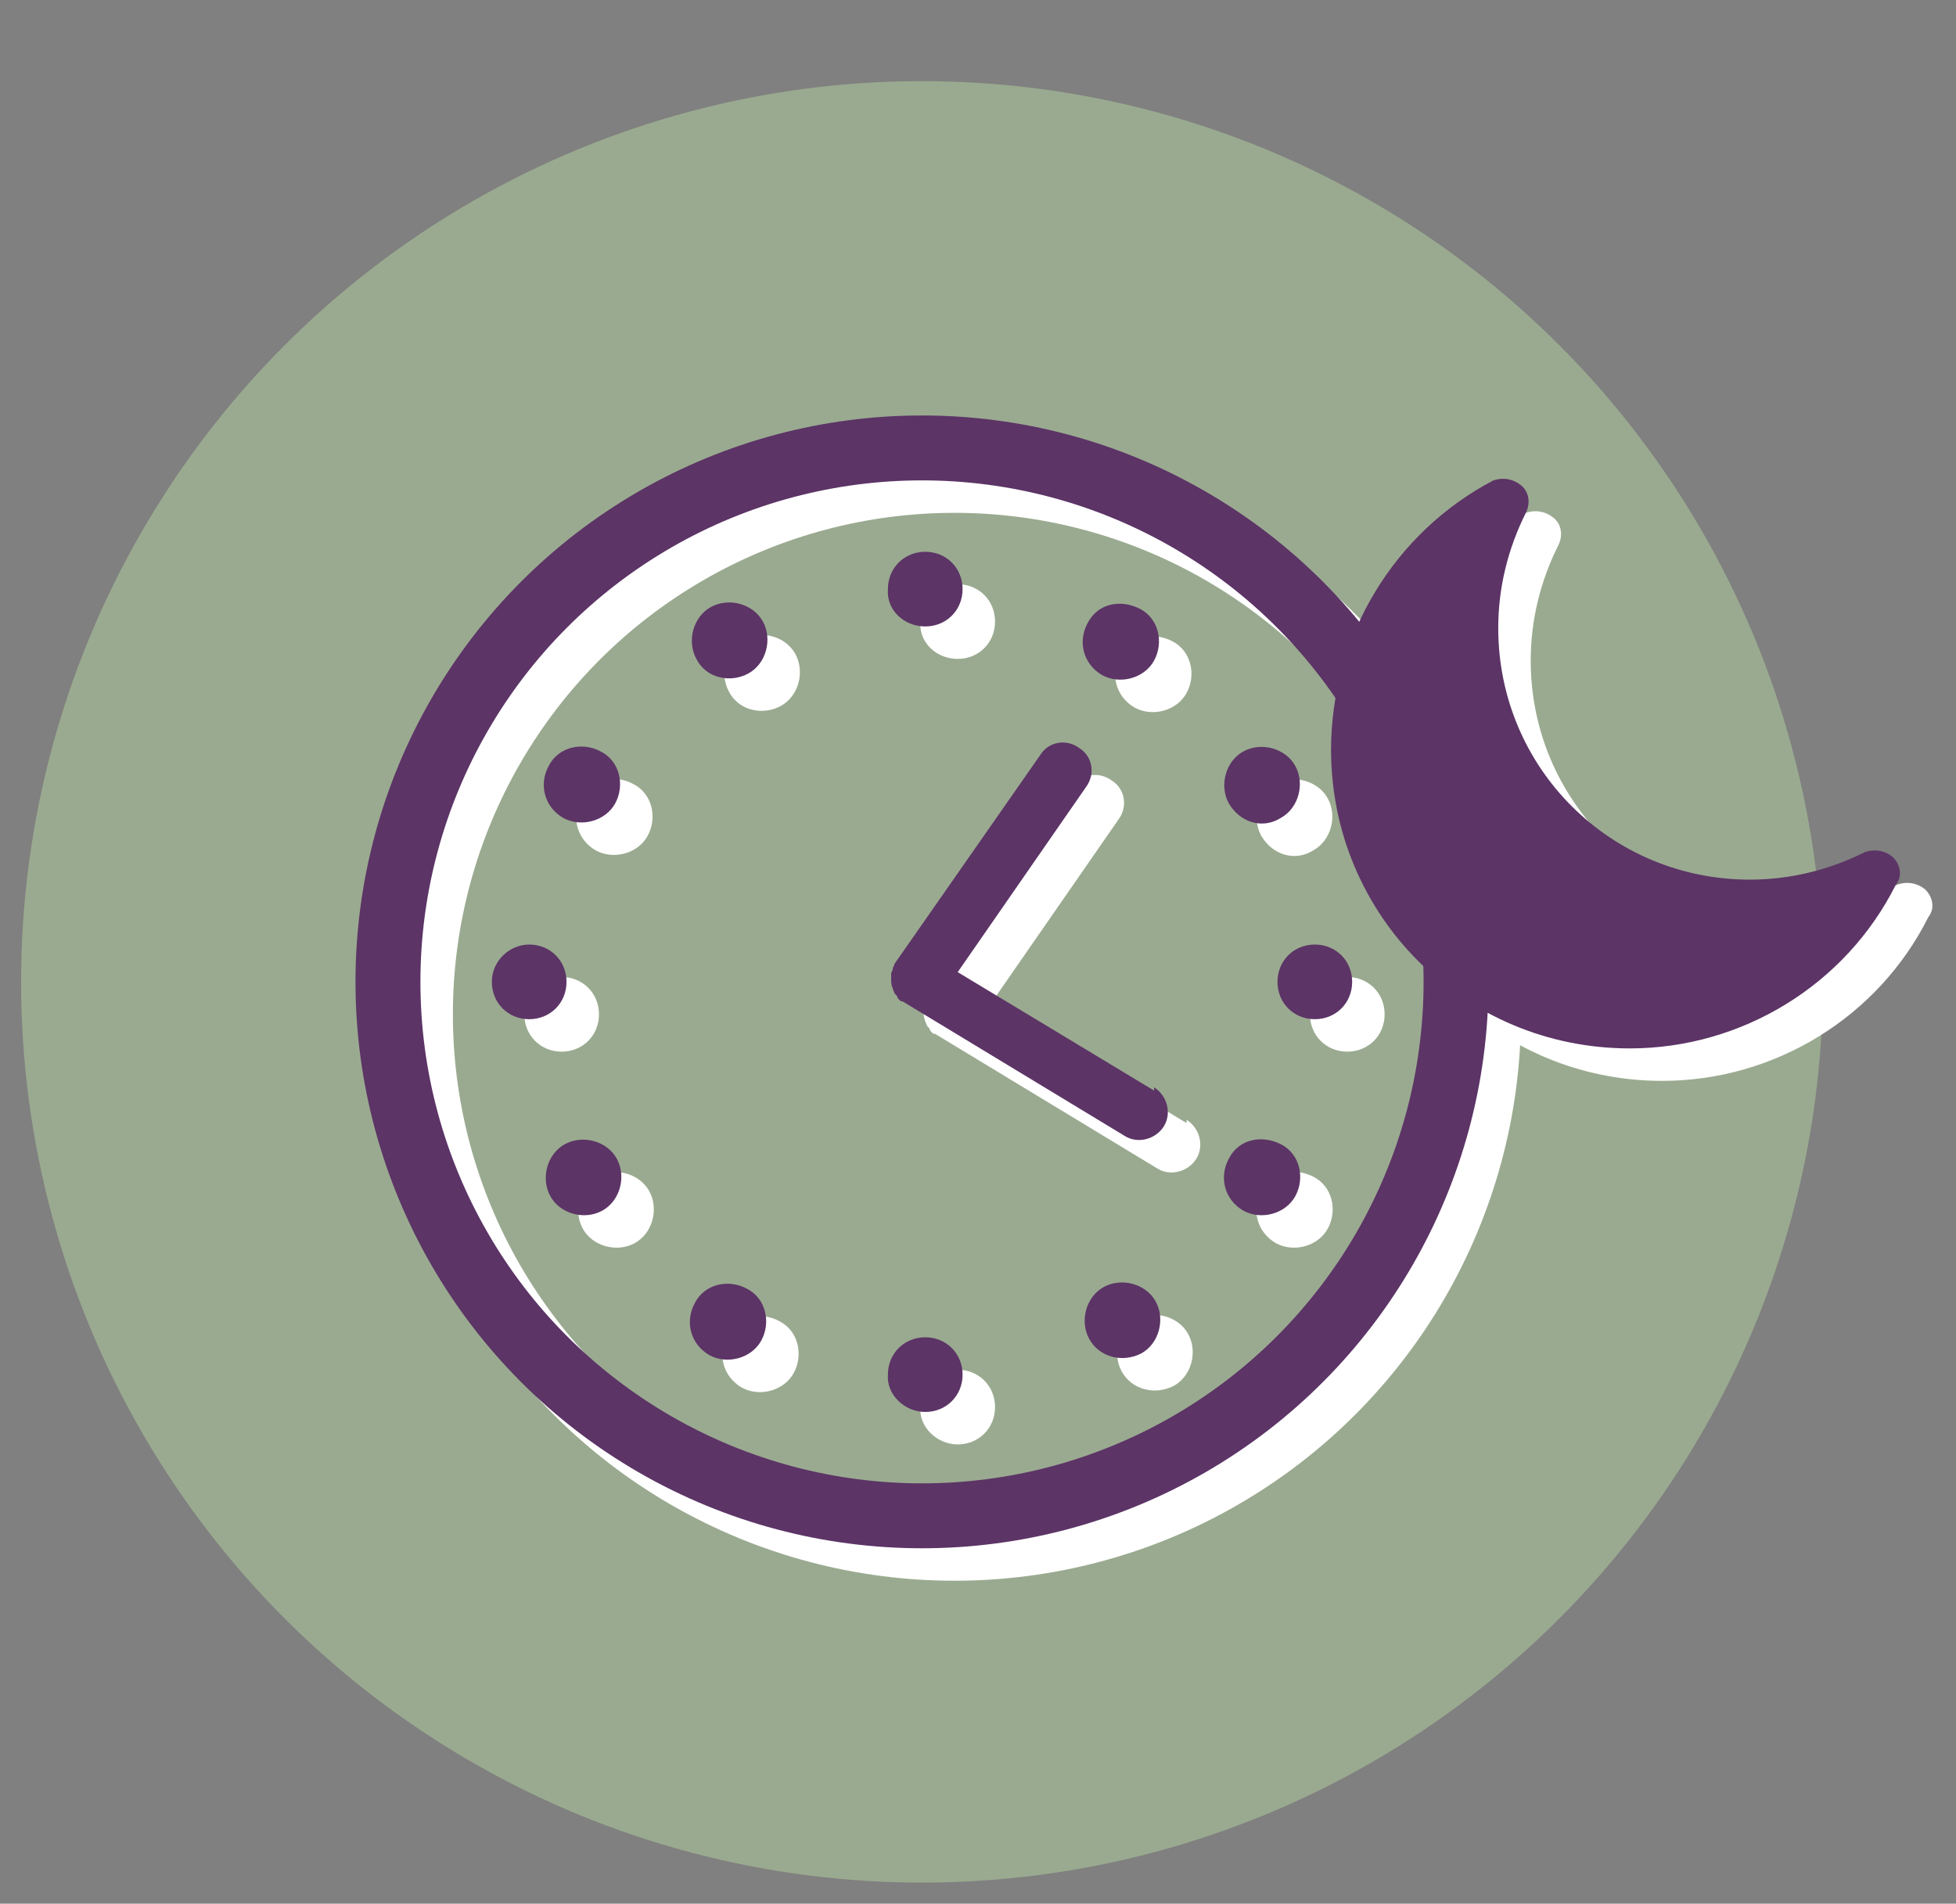
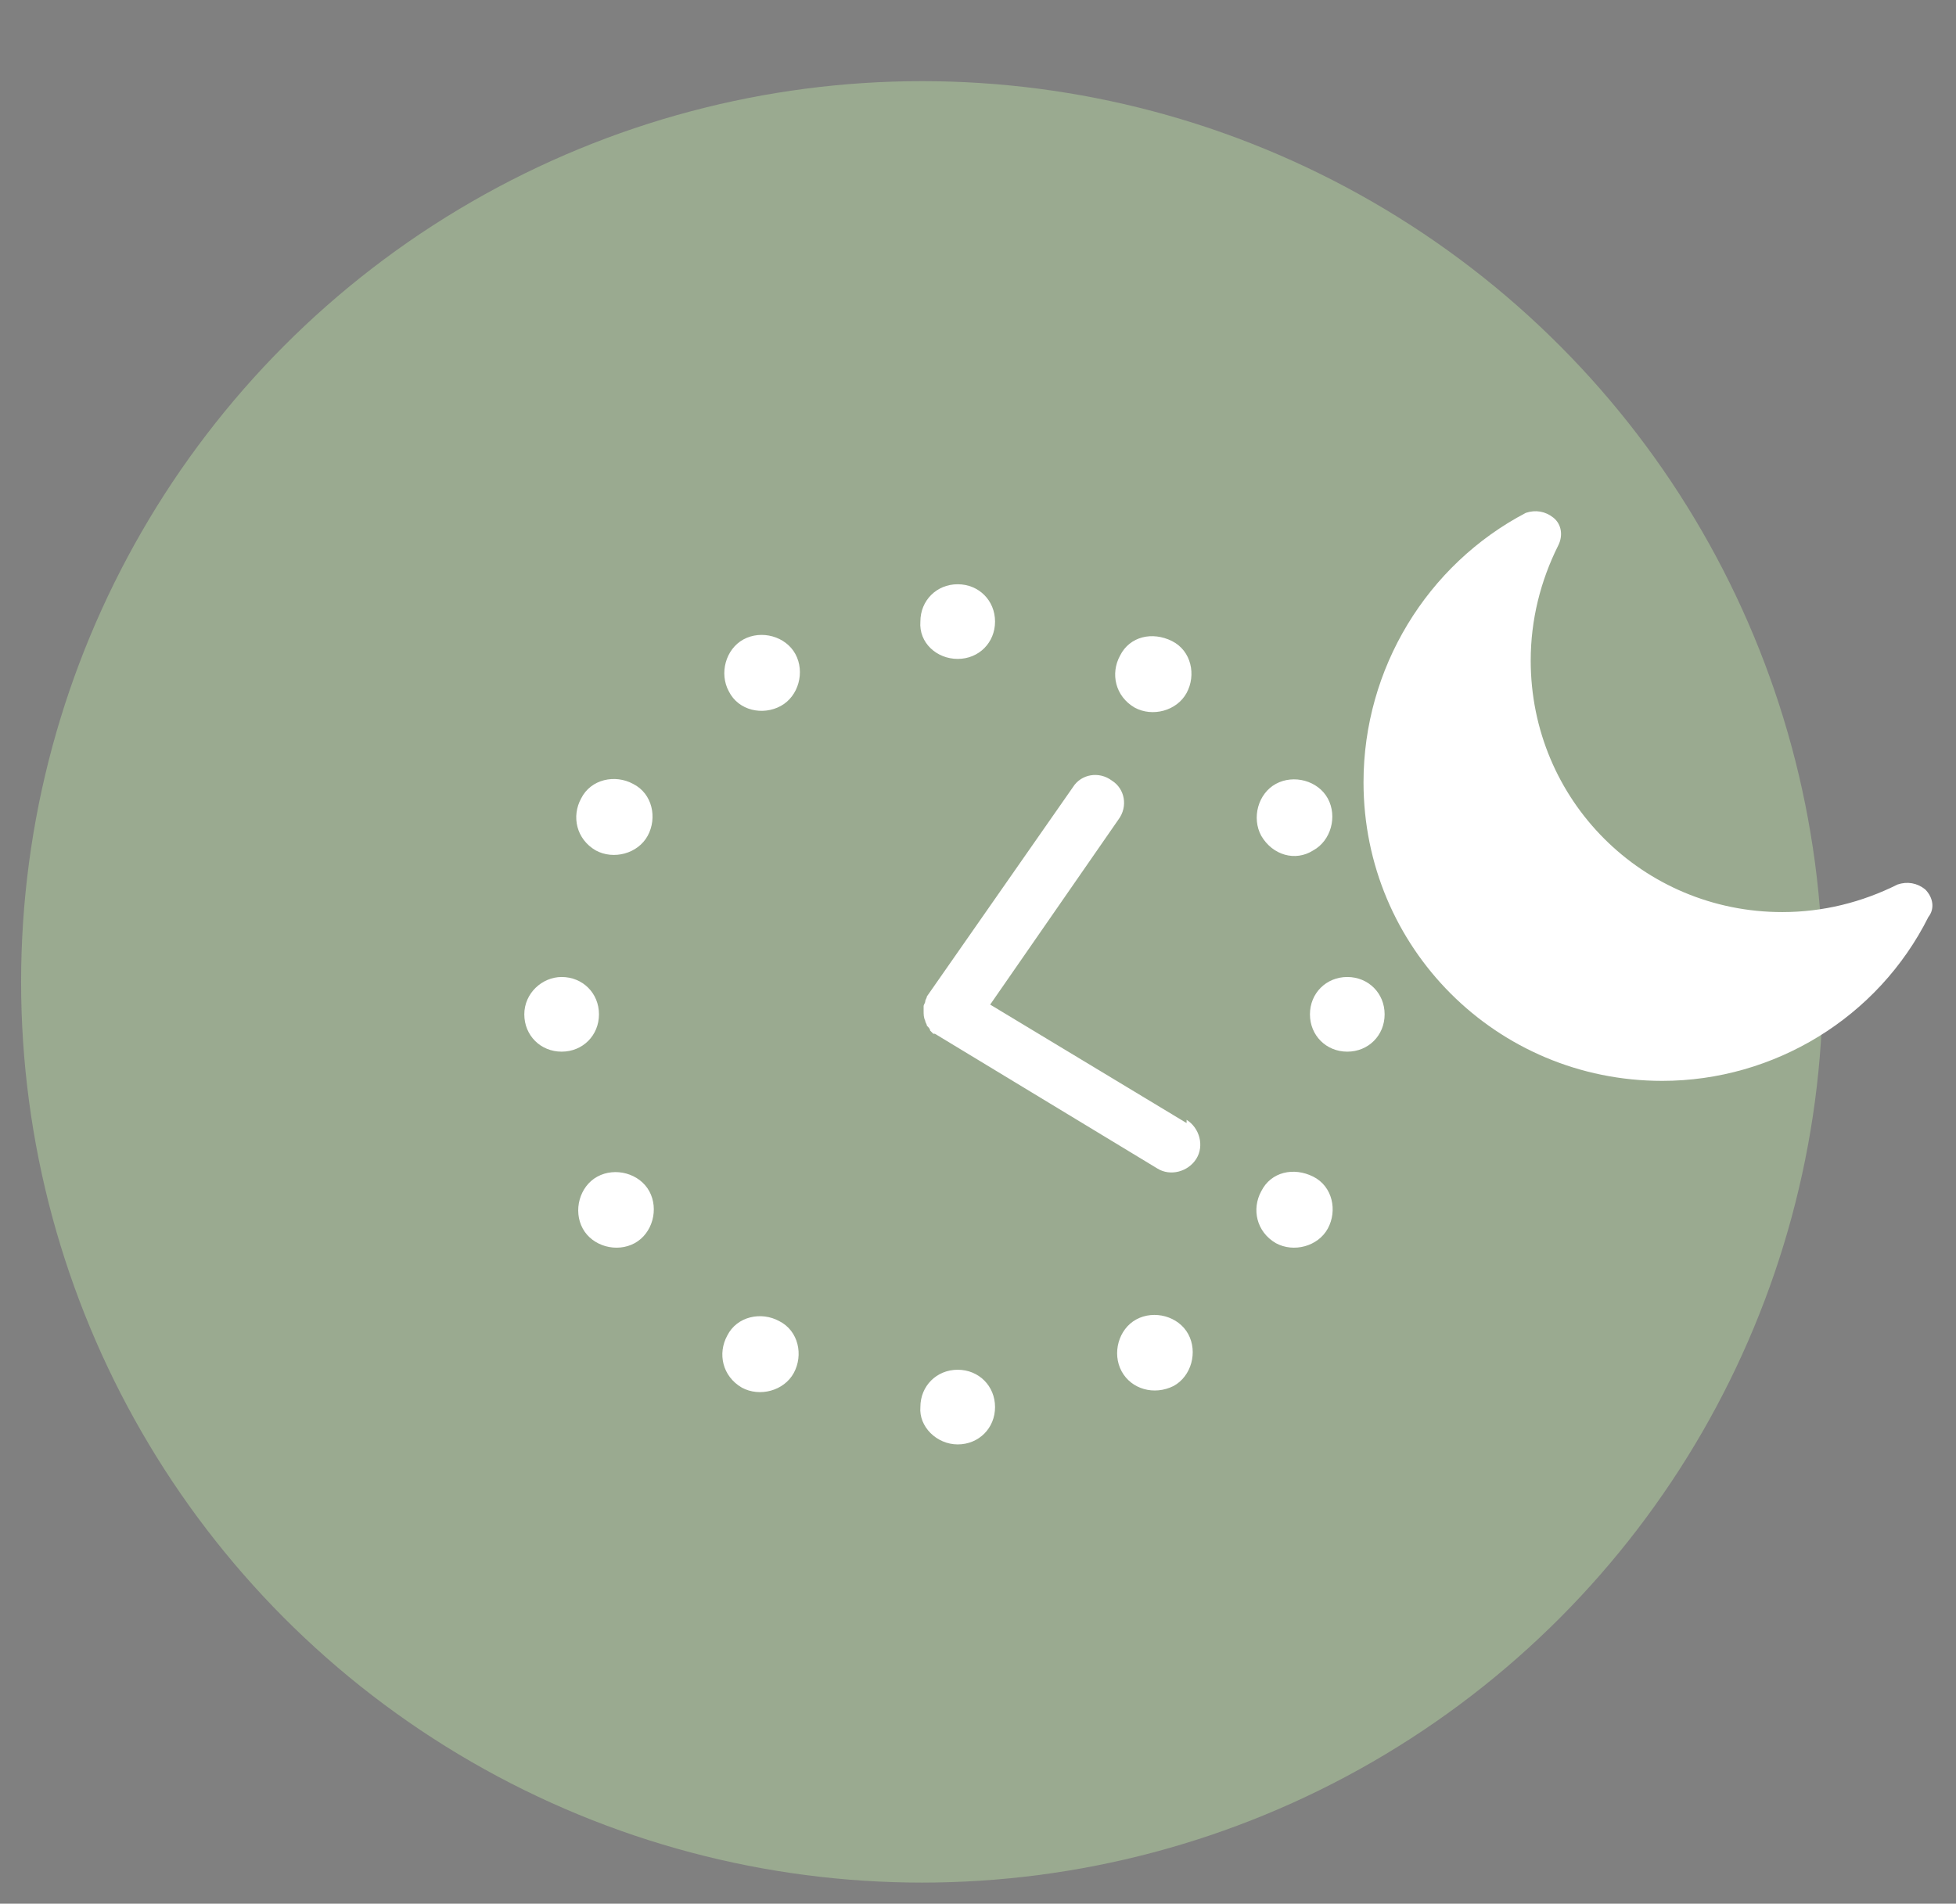
<svg xmlns="http://www.w3.org/2000/svg" version="1.1" id="Layer_1" x="0px" y="0px" viewBox="-345 220.5 120.5 117.3" style="enable-background:new -345 220.5 120.5 117.3;" xml:space="preserve">
  <rect x="-345" y="220.5" width="120.5" height="117.3" fill="#808080" stroke="none" />
  <style type="text/css">
	.st0{opacity:0.4;fill:#C1E8A7;}
	.st1{fill:#FFFFFF;}
	.st2{fill:none;stroke:#FFFFFF;stroke-width:4;stroke-miterlimit:10;}
	.st3{fill:#5C3466;}
	.st4{fill:none;stroke:#5C3466;stroke-width:4;stroke-miterlimit:10;}
</style>
  <title>openLaterLonger</title>
  <circle class="st0" cx="-288.2" cy="281" r="55.5" />
  <g>
    <path class="st1" d="M-226.4,275.3c-0.5-0.4-1.1-0.5-1.7-0.3c-2.2,1.1-4.6,1.7-7.1,1.7c-8.6,0-15.5-6.9-15.5-15.5l0,0   c0-2.5,0.6-4.9,1.7-7.1c0.3-0.6,0.2-1.3-0.3-1.7s-1.1-0.5-1.7-0.3c-6.1,3.2-10,9.6-10,16.6c0,10.2,8.2,18.4,18.4,18.4   c6.9,0,13.3-3.9,16.4-10.1C-225.8,276.5-225.9,275.8-226.4,275.3z" />
    <path class="st1" d="M-286,261.1c1.3,0,2.3-1,2.3-2.3c0-1.3-1-2.3-2.3-2.3s-2.3,1-2.3,2.3l0,0C-288.4,260.1-287.3,261.1-286,261.1z    M-286,309.5c1.3,0,2.3-1,2.3-2.3s-1-2.3-2.3-2.3s-2.3,1-2.3,2.3l0,0C-288.4,308.4-287.3,309.5-286,309.5L-286,309.5L-286,309.5z    M-264.3,283c0,1.3,1,2.3,2.3,2.3s2.3-1,2.3-2.3s-1-2.3-2.3-2.3l0,0C-263.3,280.7-264.3,281.7-264.3,283z M-312.7,283   c0,1.3,1,2.3,2.3,2.3s2.3-1,2.3-2.3s-1-2.3-2.3-2.3l0,0C-311.6,280.7-312.7,281.7-312.7,283z M-296.9,264c1.1-0.6,1.5-2.1,0.9-3.2   s-2.1-1.5-3.2-0.9s-1.5,2.1-0.9,3.2C-299.5,264.3-298,264.6-296.9,264L-296.9,264z M-272.7,305.9c1.1-0.6,1.5-2.1,0.9-3.2   s-2.1-1.5-3.2-0.9s-1.5,2.1-0.9,3.2S-273.9,306.5-272.7,305.9L-272.7,305.9z M-305.1,272c0.6-1.1,0.3-2.6-0.9-3.2   c-1.1-0.6-2.6-0.3-3.2,0.9c-0.6,1.1-0.3,2.5,0.9,3.2C-307.2,273.5-305.7,273.1-305.1,272L-305.1,272z M-263.2,296.2   c0.6-1.1,0.3-2.6-0.9-3.2s-2.6-0.3-3.2,0.9c-0.6,1.1-0.3,2.5,0.9,3.2C-265.3,297.7-263.8,297.3-263.2,296.2L-263.2,296.2z    M-271.9,263.2c0.6-1.1,0.3-2.6-0.9-3.2s-2.6-0.3-3.2,0.9c-0.6,1.1-0.3,2.5,0.9,3.2C-274,264.7-272.5,264.3-271.9,263.2   L-271.9,263.2z M-296.1,305.1c0.6-1.1,0.3-2.6-0.9-3.2c-1.1-0.6-2.6-0.3-3.2,0.9c-0.6,1.1-0.3,2.5,0.9,3.2   C-298.2,306.6-296.7,306.2-296.1,305.1L-296.1,305.1z M-264.1,272.9c1.1-0.6,1.5-2.1,0.9-3.2s-2.1-1.5-3.2-0.9s-1.5,2.1-0.9,3.2   C-266.6,273.2-265.2,273.6-264.1,272.9L-264.1,272.9L-264.1,272.9z M-305.9,297.1c1.1-0.6,1.5-2.1,0.9-3.2s-2.1-1.5-3.2-0.9   s-1.5,2.1-0.9,3.2C-308.5,297.3-307,297.7-305.9,297.1L-305.9,297.1z M-271.9,289.7l-12.1-7.3l7.9-11.4c0.6-0.8,0.4-1.9-0.4-2.4   c-0.8-0.6-1.9-0.4-2.4,0.4l0,0l-9,12.9l0,0l0,0c0,0.1-0.1,0.2-0.1,0.3c0,0.1-0.1,0.2-0.1,0.3c0,0.1,0,0.2,0,0.3   c0,0.2,0,0.4,0.1,0.6c0,0.1,0.1,0.2,0.1,0.3c0.1,0.1,0.2,0.2,0.2,0.3c0.1,0.1,0.1,0.1,0.2,0.2h0.1l0,0l13.7,8.3   c0.8,0.5,1.9,0.2,2.4-0.6c0.5-0.8,0.2-1.9-0.6-2.4L-271.9,289.7z" />
-     <circle class="st2" cx="-286.2" cy="283" r="32.9" />
  </g>
  <g>
-     <path class="st3" d="M-228.4,273.3c-0.5-0.4-1.1-0.5-1.7-0.3c-2.2,1.1-4.6,1.7-7.1,1.7c-8.6,0-15.5-6.9-15.5-15.5l0,0   c0-2.5,0.6-4.9,1.7-7.1c0.3-0.6,0.2-1.3-0.3-1.7s-1.1-0.5-1.7-0.3c-6.1,3.2-10,9.6-10,16.6c0,10.2,8.2,18.4,18.4,18.4   c6.9,0,13.3-3.9,16.4-10.1C-227.8,274.5-227.9,273.8-228.4,273.3z" />
-     <path class="st3" d="M-288,259.1c1.3,0,2.3-1,2.3-2.3c0-1.3-1-2.3-2.3-2.3s-2.3,1-2.3,2.3l0,0C-290.4,258.1-289.3,259.1-288,259.1z    M-288,307.5c1.3,0,2.3-1,2.3-2.3s-1-2.3-2.3-2.3s-2.3,1-2.3,2.3l0,0C-290.4,306.4-289.3,307.5-288,307.5L-288,307.5L-288,307.5z    M-266.3,281c0,1.3,1,2.3,2.3,2.3s2.3-1,2.3-2.3s-1-2.3-2.3-2.3l0,0C-265.3,278.7-266.3,279.7-266.3,281z M-314.7,281   c0,1.3,1,2.3,2.3,2.3s2.3-1,2.3-2.3s-1-2.3-2.3-2.3l0,0C-313.6,278.7-314.7,279.7-314.7,281z M-298.9,262c1.1-0.6,1.5-2.1,0.9-3.2   s-2.1-1.5-3.2-0.9s-1.5,2.1-0.9,3.2C-301.5,262.3-300,262.6-298.9,262L-298.9,262z M-274.7,303.9c1.1-0.6,1.5-2.1,0.9-3.2   s-2.1-1.5-3.2-0.9s-1.5,2.1-0.9,3.2S-275.9,304.5-274.7,303.9L-274.7,303.9z M-307.1,270c0.6-1.1,0.3-2.6-0.9-3.2   c-1.1-0.6-2.6-0.3-3.2,0.9c-0.6,1.1-0.3,2.5,0.9,3.2C-309.2,271.5-307.7,271.1-307.1,270L-307.1,270z M-265.2,294.2   c0.6-1.1,0.3-2.6-0.9-3.2s-2.6-0.3-3.2,0.9c-0.6,1.1-0.3,2.5,0.9,3.2C-267.3,295.7-265.8,295.3-265.2,294.2L-265.2,294.2z    M-273.9,261.2c0.6-1.1,0.3-2.6-0.9-3.2s-2.6-0.3-3.2,0.9c-0.6,1.1-0.3,2.5,0.9,3.2C-276,262.7-274.5,262.3-273.9,261.2   L-273.9,261.2z M-298.1,303.1c0.6-1.1,0.3-2.6-0.9-3.2c-1.1-0.6-2.6-0.3-3.2,0.9c-0.6,1.1-0.3,2.5,0.9,3.2   C-300.2,304.6-298.7,304.2-298.1,303.1L-298.1,303.1z M-266.1,270.9c1.1-0.6,1.5-2.1,0.9-3.2s-2.1-1.5-3.2-0.9s-1.5,2.1-0.9,3.2   C-268.6,271.2-267.2,271.6-266.1,270.9L-266.1,270.9L-266.1,270.9z M-307.9,295.1c1.1-0.6,1.5-2.1,0.9-3.2s-2.1-1.5-3.2-0.9   s-1.5,2.1-0.9,3.2C-310.5,295.3-309,295.7-307.9,295.1L-307.9,295.1z M-273.9,287.7l-12.1-7.3l7.9-11.4c0.6-0.8,0.4-1.9-0.4-2.4   c-0.8-0.6-1.9-0.4-2.4,0.4l0,0l-9,12.9l0,0l0,0c0,0.1-0.1,0.2-0.1,0.3c0,0.1-0.1,0.2-0.1,0.3c0,0.1,0,0.2,0,0.3   c0,0.2,0,0.4,0.1,0.6c0,0.1,0.1,0.2,0.1,0.3c0.1,0.1,0.2,0.2,0.2,0.3c0.1,0.1,0.1,0.1,0.2,0.2h0.1l0,0l13.7,8.3   c0.8,0.5,1.9,0.2,2.4-0.6c0.5-0.8,0.2-1.9-0.6-2.4L-273.9,287.7z" />
-     <circle class="st4" cx="-288.2" cy="281" r="32.9" />
-   </g>
+     </g>
</svg>